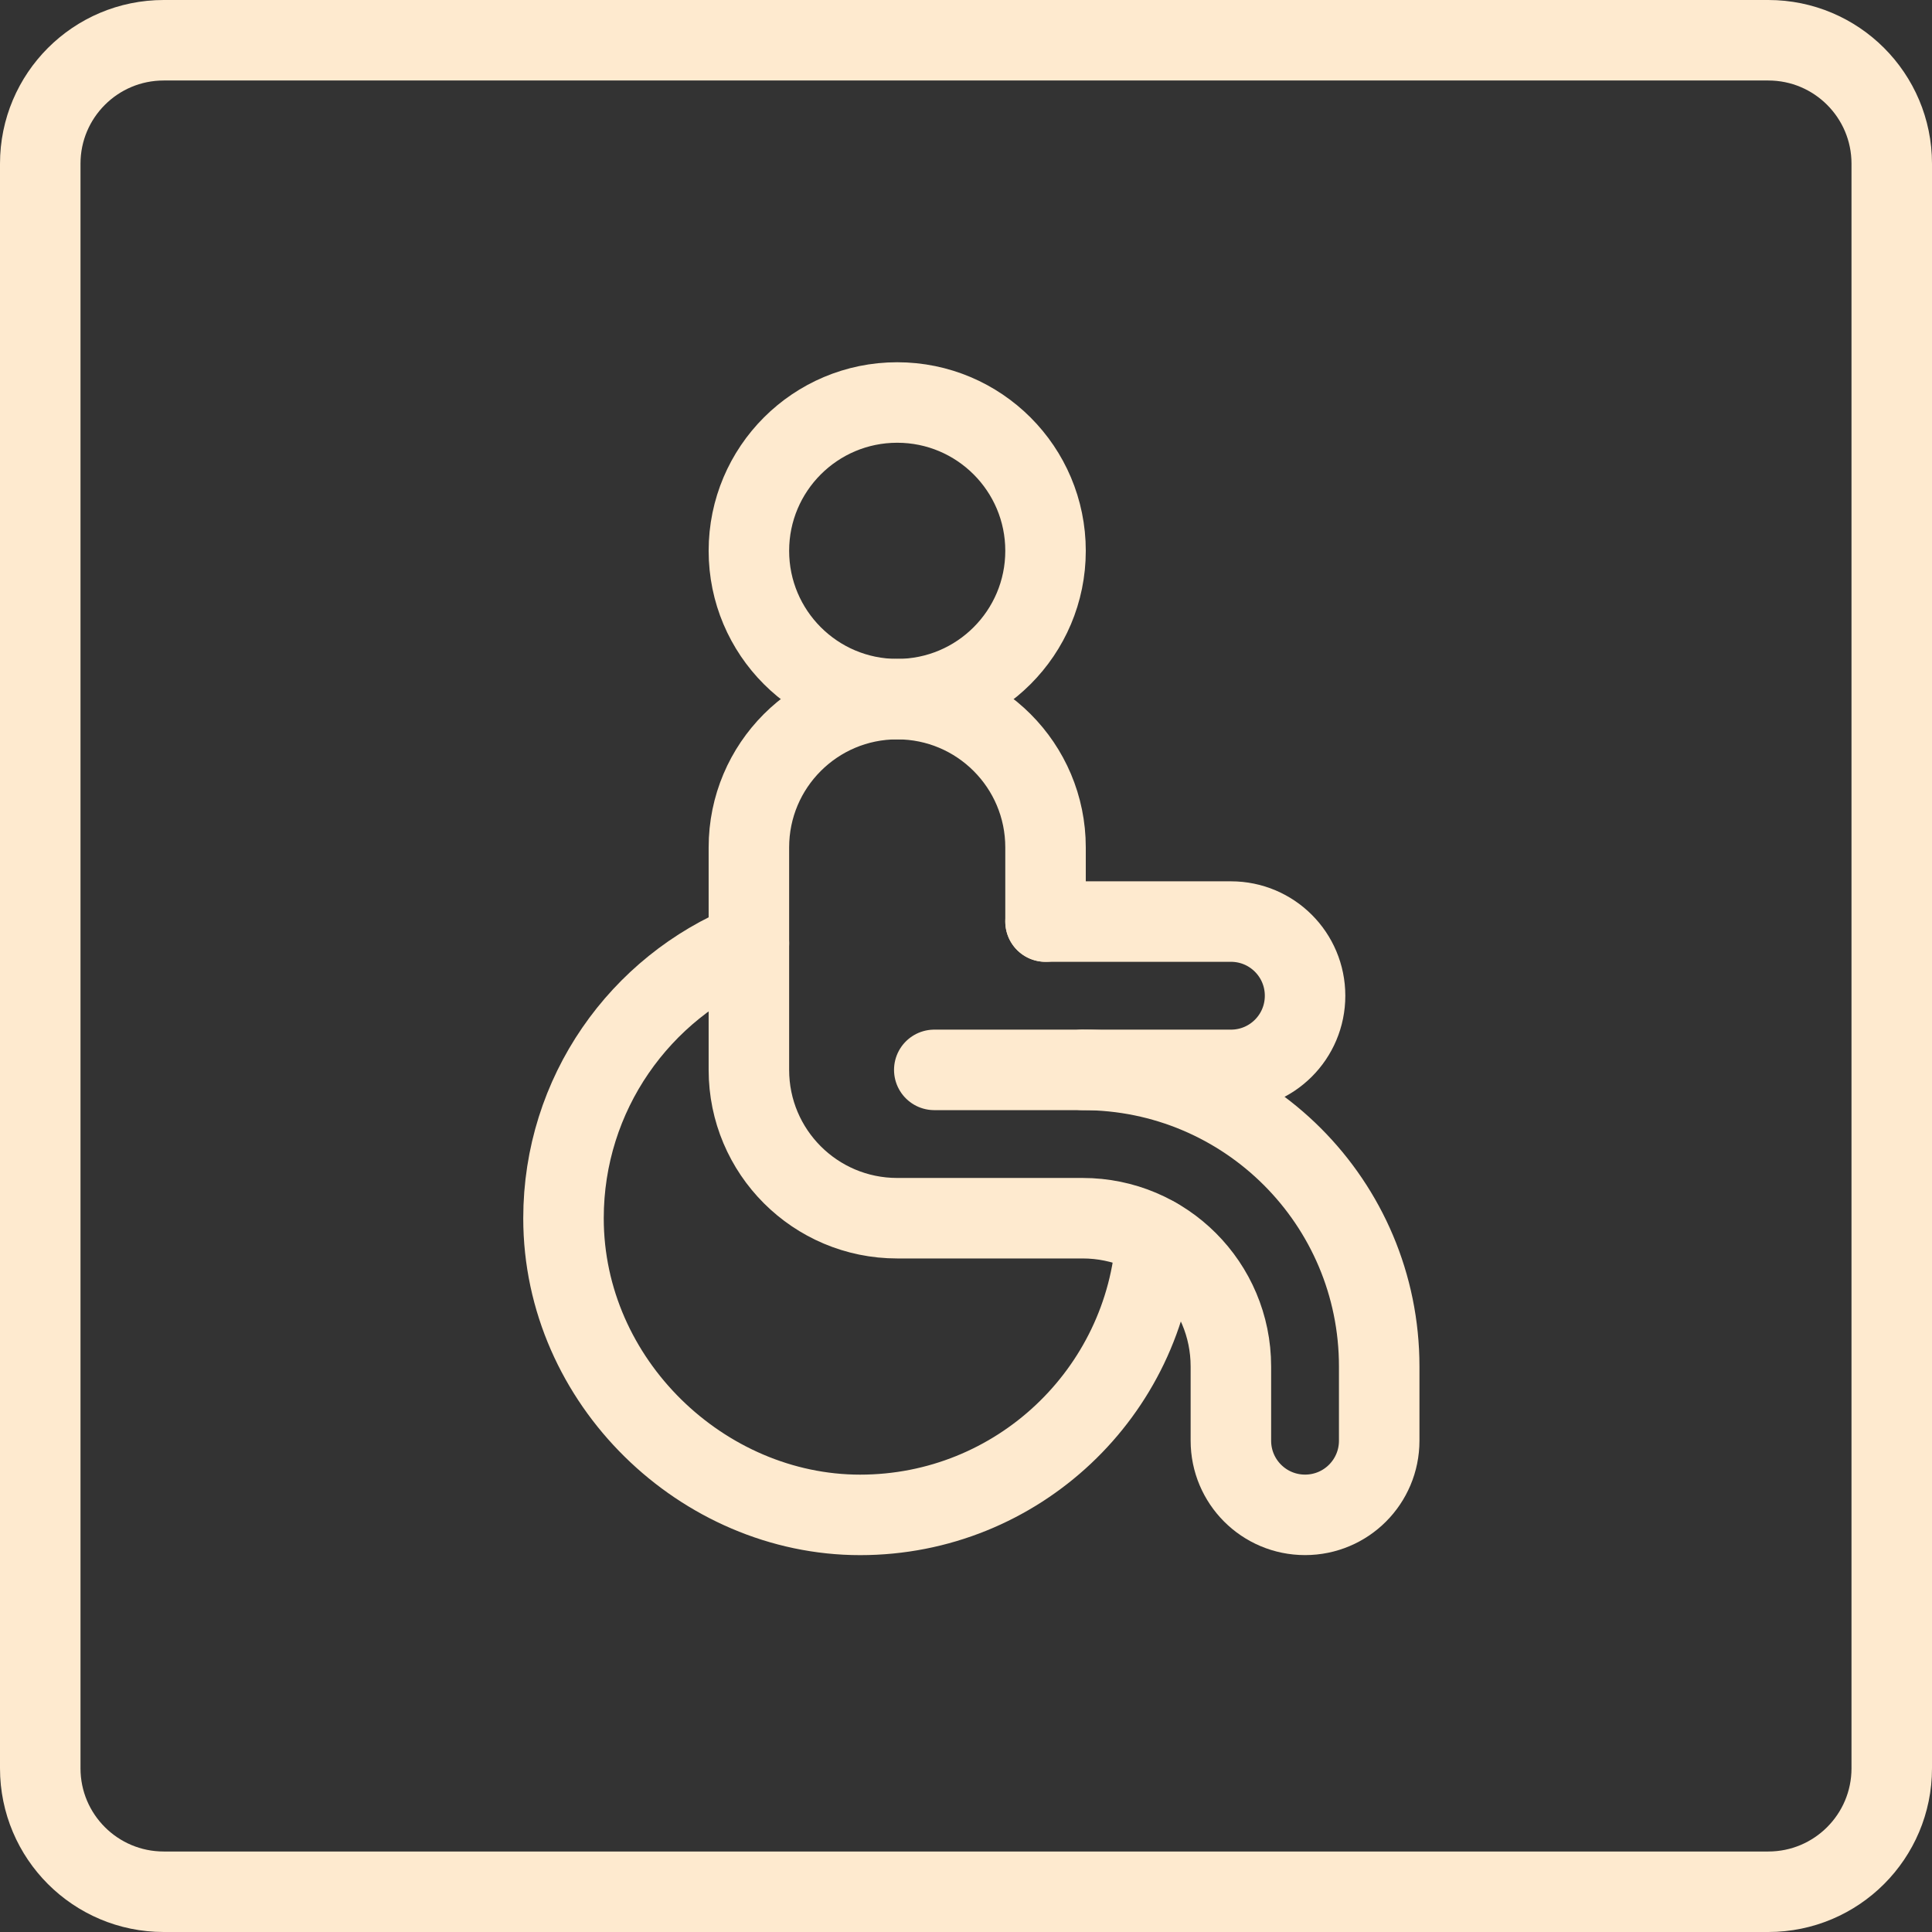
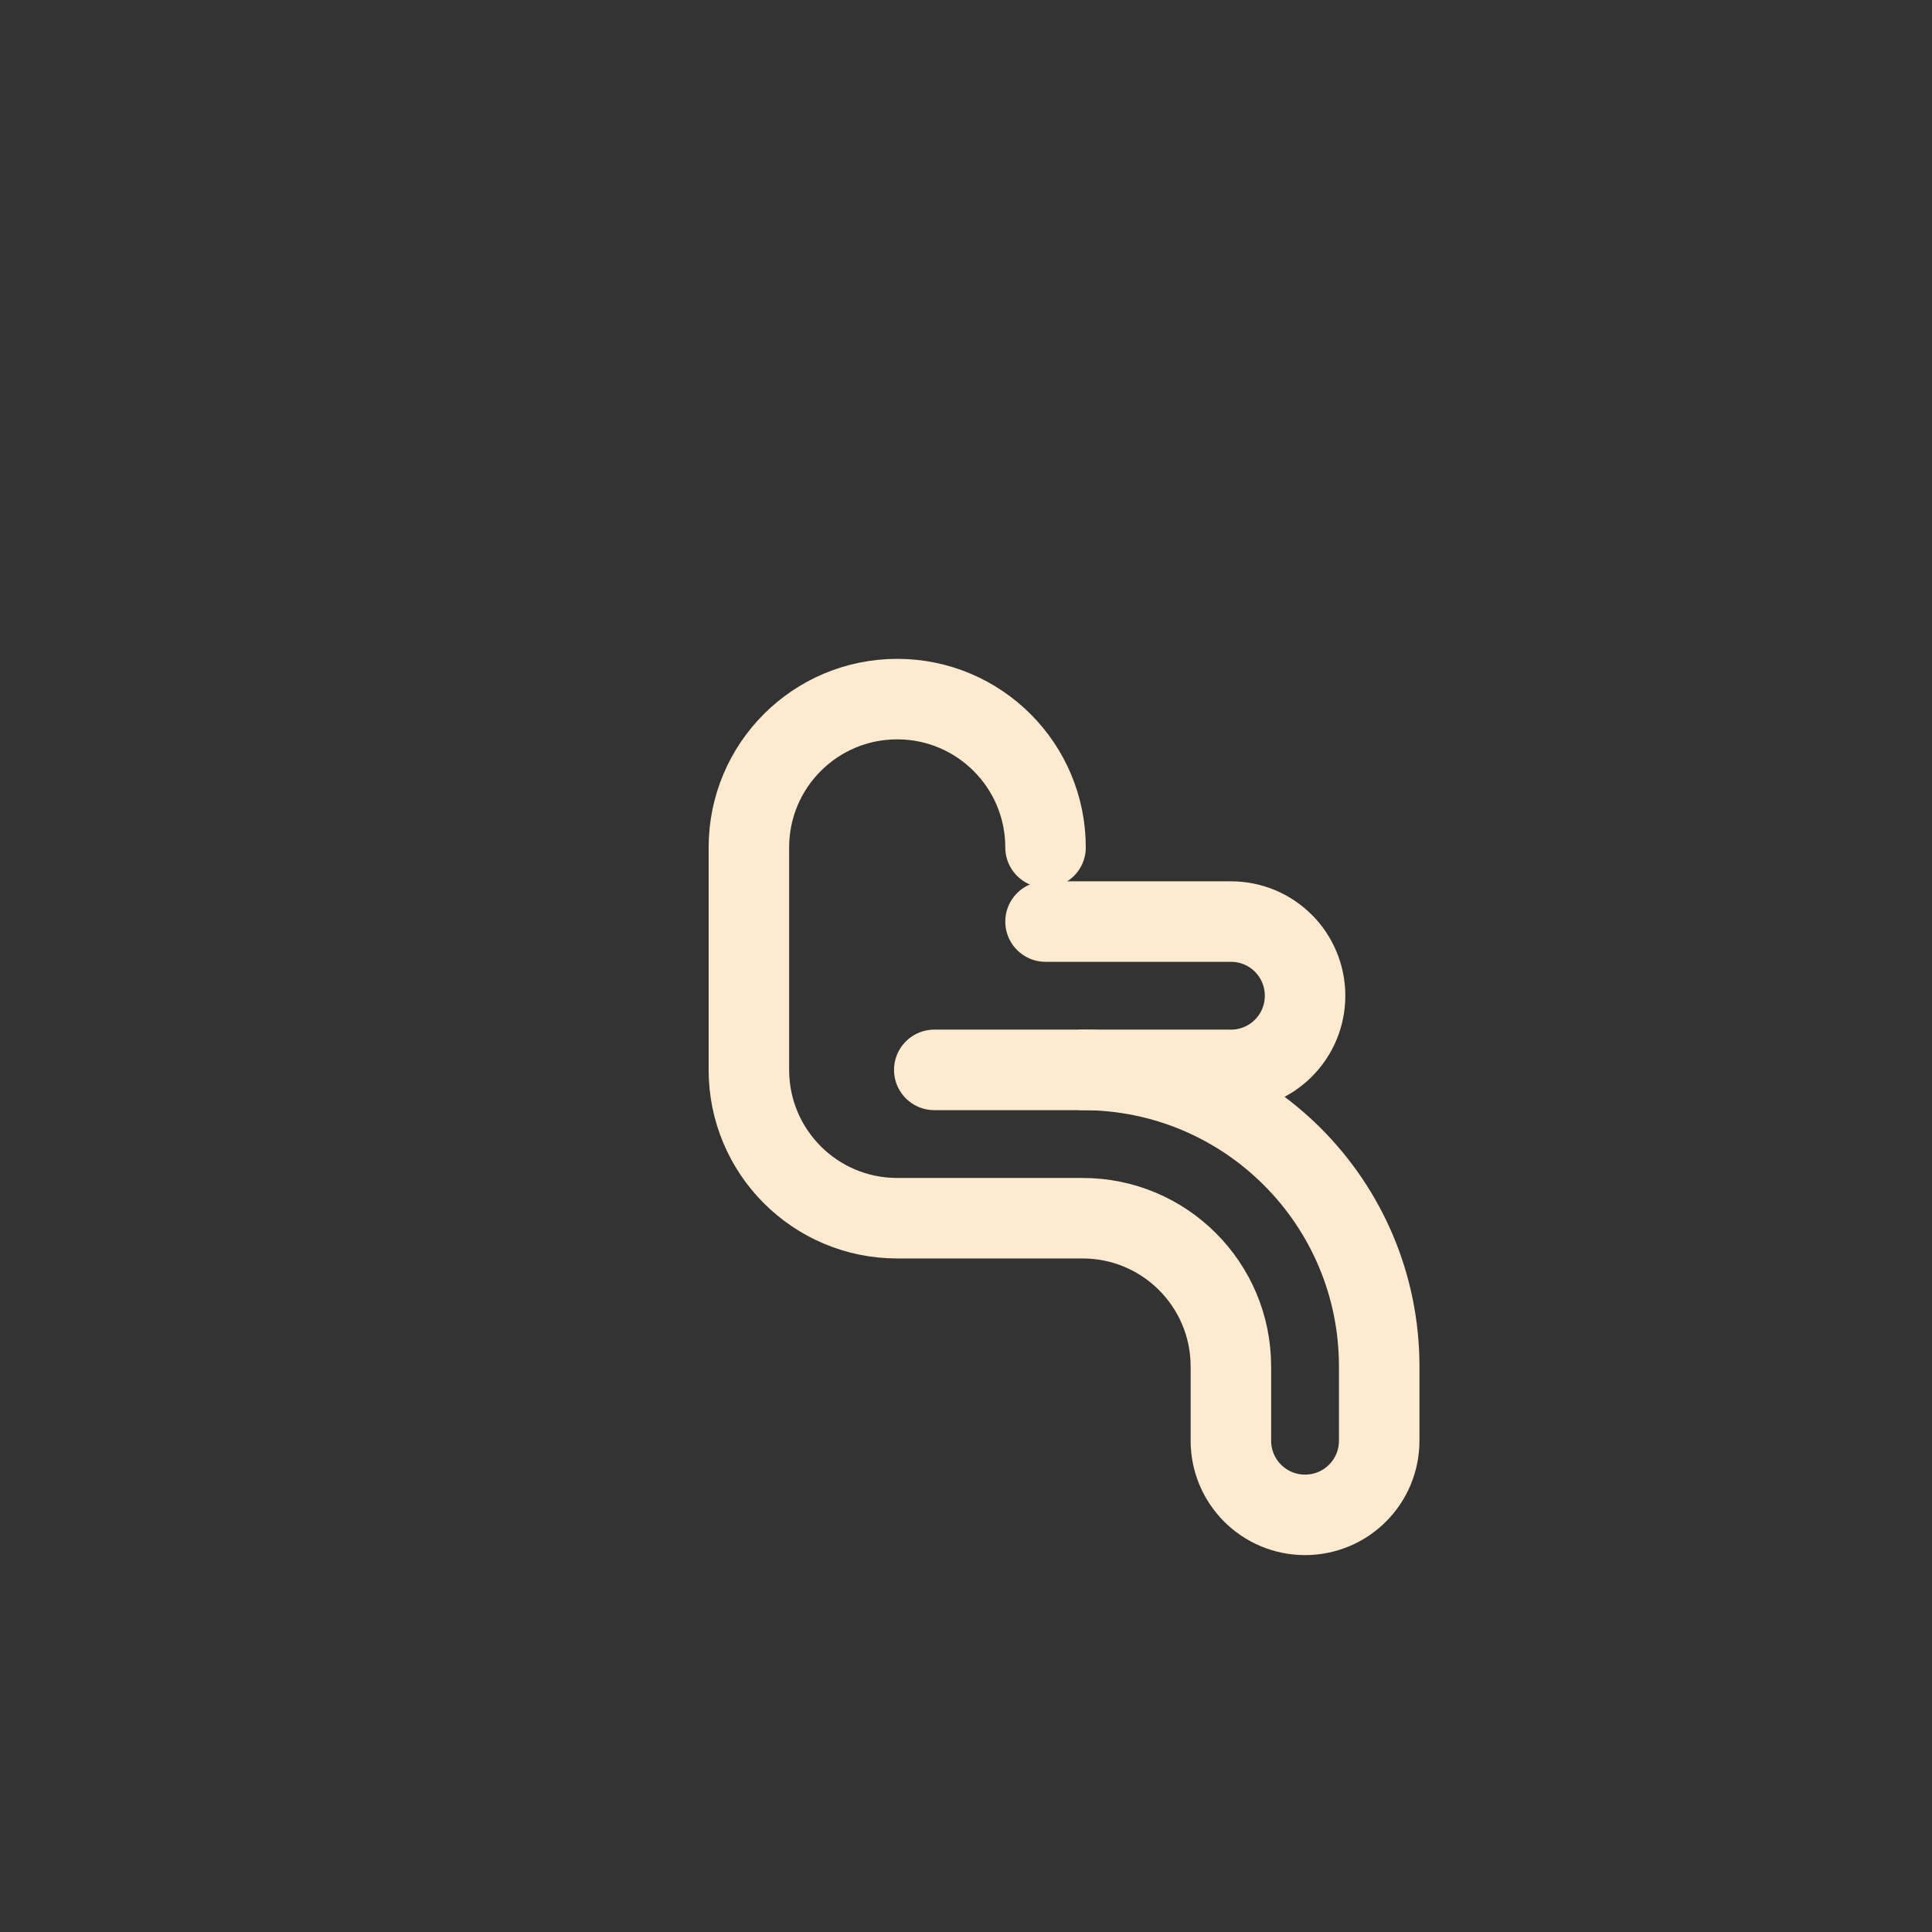
<svg xmlns="http://www.w3.org/2000/svg" width="48" height="48" viewBox="0 0 48 48" fill="none">
  <rect x="0" y="0" width="48" height="48" fill="#333333" stroke="none" />
-   <path d="M43.933 1H4.067C2.373 1 1 2.373 1 4.067V43.933C1 45.627 2.373 47 4.067 47H43.933C45.627 47 47 45.627 47 43.933V4.067C47 2.373 45.627 1 43.933 1Z" stroke="#FEEACF" stroke-width="2" stroke-linecap="round" stroke-linejoin="round" />
-   <path d="M22.291 17.37C24.326 17.37 25.976 15.72 25.976 13.685C25.976 11.65 24.326 10 22.291 10C20.256 10 18.606 11.65 18.606 13.685C18.606 15.72 20.256 17.37 22.291 17.37Z" stroke="#FEEACF" stroke-width="2" stroke-linecap="round" stroke-linejoin="round" />
-   <path d="M28.723 30.753C28.472 34.597 25.276 37.637 21.369 37.637C17.464 37.637 14 34.337 14 30.267C14 27.174 15.905 24.526 18.606 23.434" stroke="#FEEACF" stroke-width="2" stroke-linecap="round" stroke-linejoin="round" />
  <path d="M25.976 22.896H30.582C31.601 22.896 32.424 23.72 32.424 24.739C32.424 25.758 31.601 26.581 30.582 26.581H23.212" stroke="#FEEACF" stroke-width="2" stroke-linecap="round" stroke-linejoin="round" />
-   <path d="M26.897 26.581C30.97 26.581 34.266 29.877 34.266 33.951V35.793C34.266 36.812 33.443 37.636 32.424 37.636C31.405 37.636 30.581 36.812 30.581 35.793V33.951C30.581 31.915 28.933 30.266 26.897 30.266H22.291C20.255 30.266 18.606 28.617 18.606 26.581V21.054C18.606 19.018 20.255 17.369 22.291 17.369C24.326 17.369 25.976 19.018 25.976 21.054V22.896" stroke="#FEEACF" stroke-width="2" stroke-linecap="round" stroke-linejoin="round" />
+   <path d="M26.897 26.581C30.97 26.581 34.266 29.877 34.266 33.951V35.793C34.266 36.812 33.443 37.636 32.424 37.636C31.405 37.636 30.581 36.812 30.581 35.793V33.951C30.581 31.915 28.933 30.266 26.897 30.266H22.291C20.255 30.266 18.606 28.617 18.606 26.581V21.054C18.606 19.018 20.255 17.369 22.291 17.369C24.326 17.369 25.976 19.018 25.976 21.054" stroke="#FEEACF" stroke-width="2" stroke-linecap="round" stroke-linejoin="round" />
</svg>